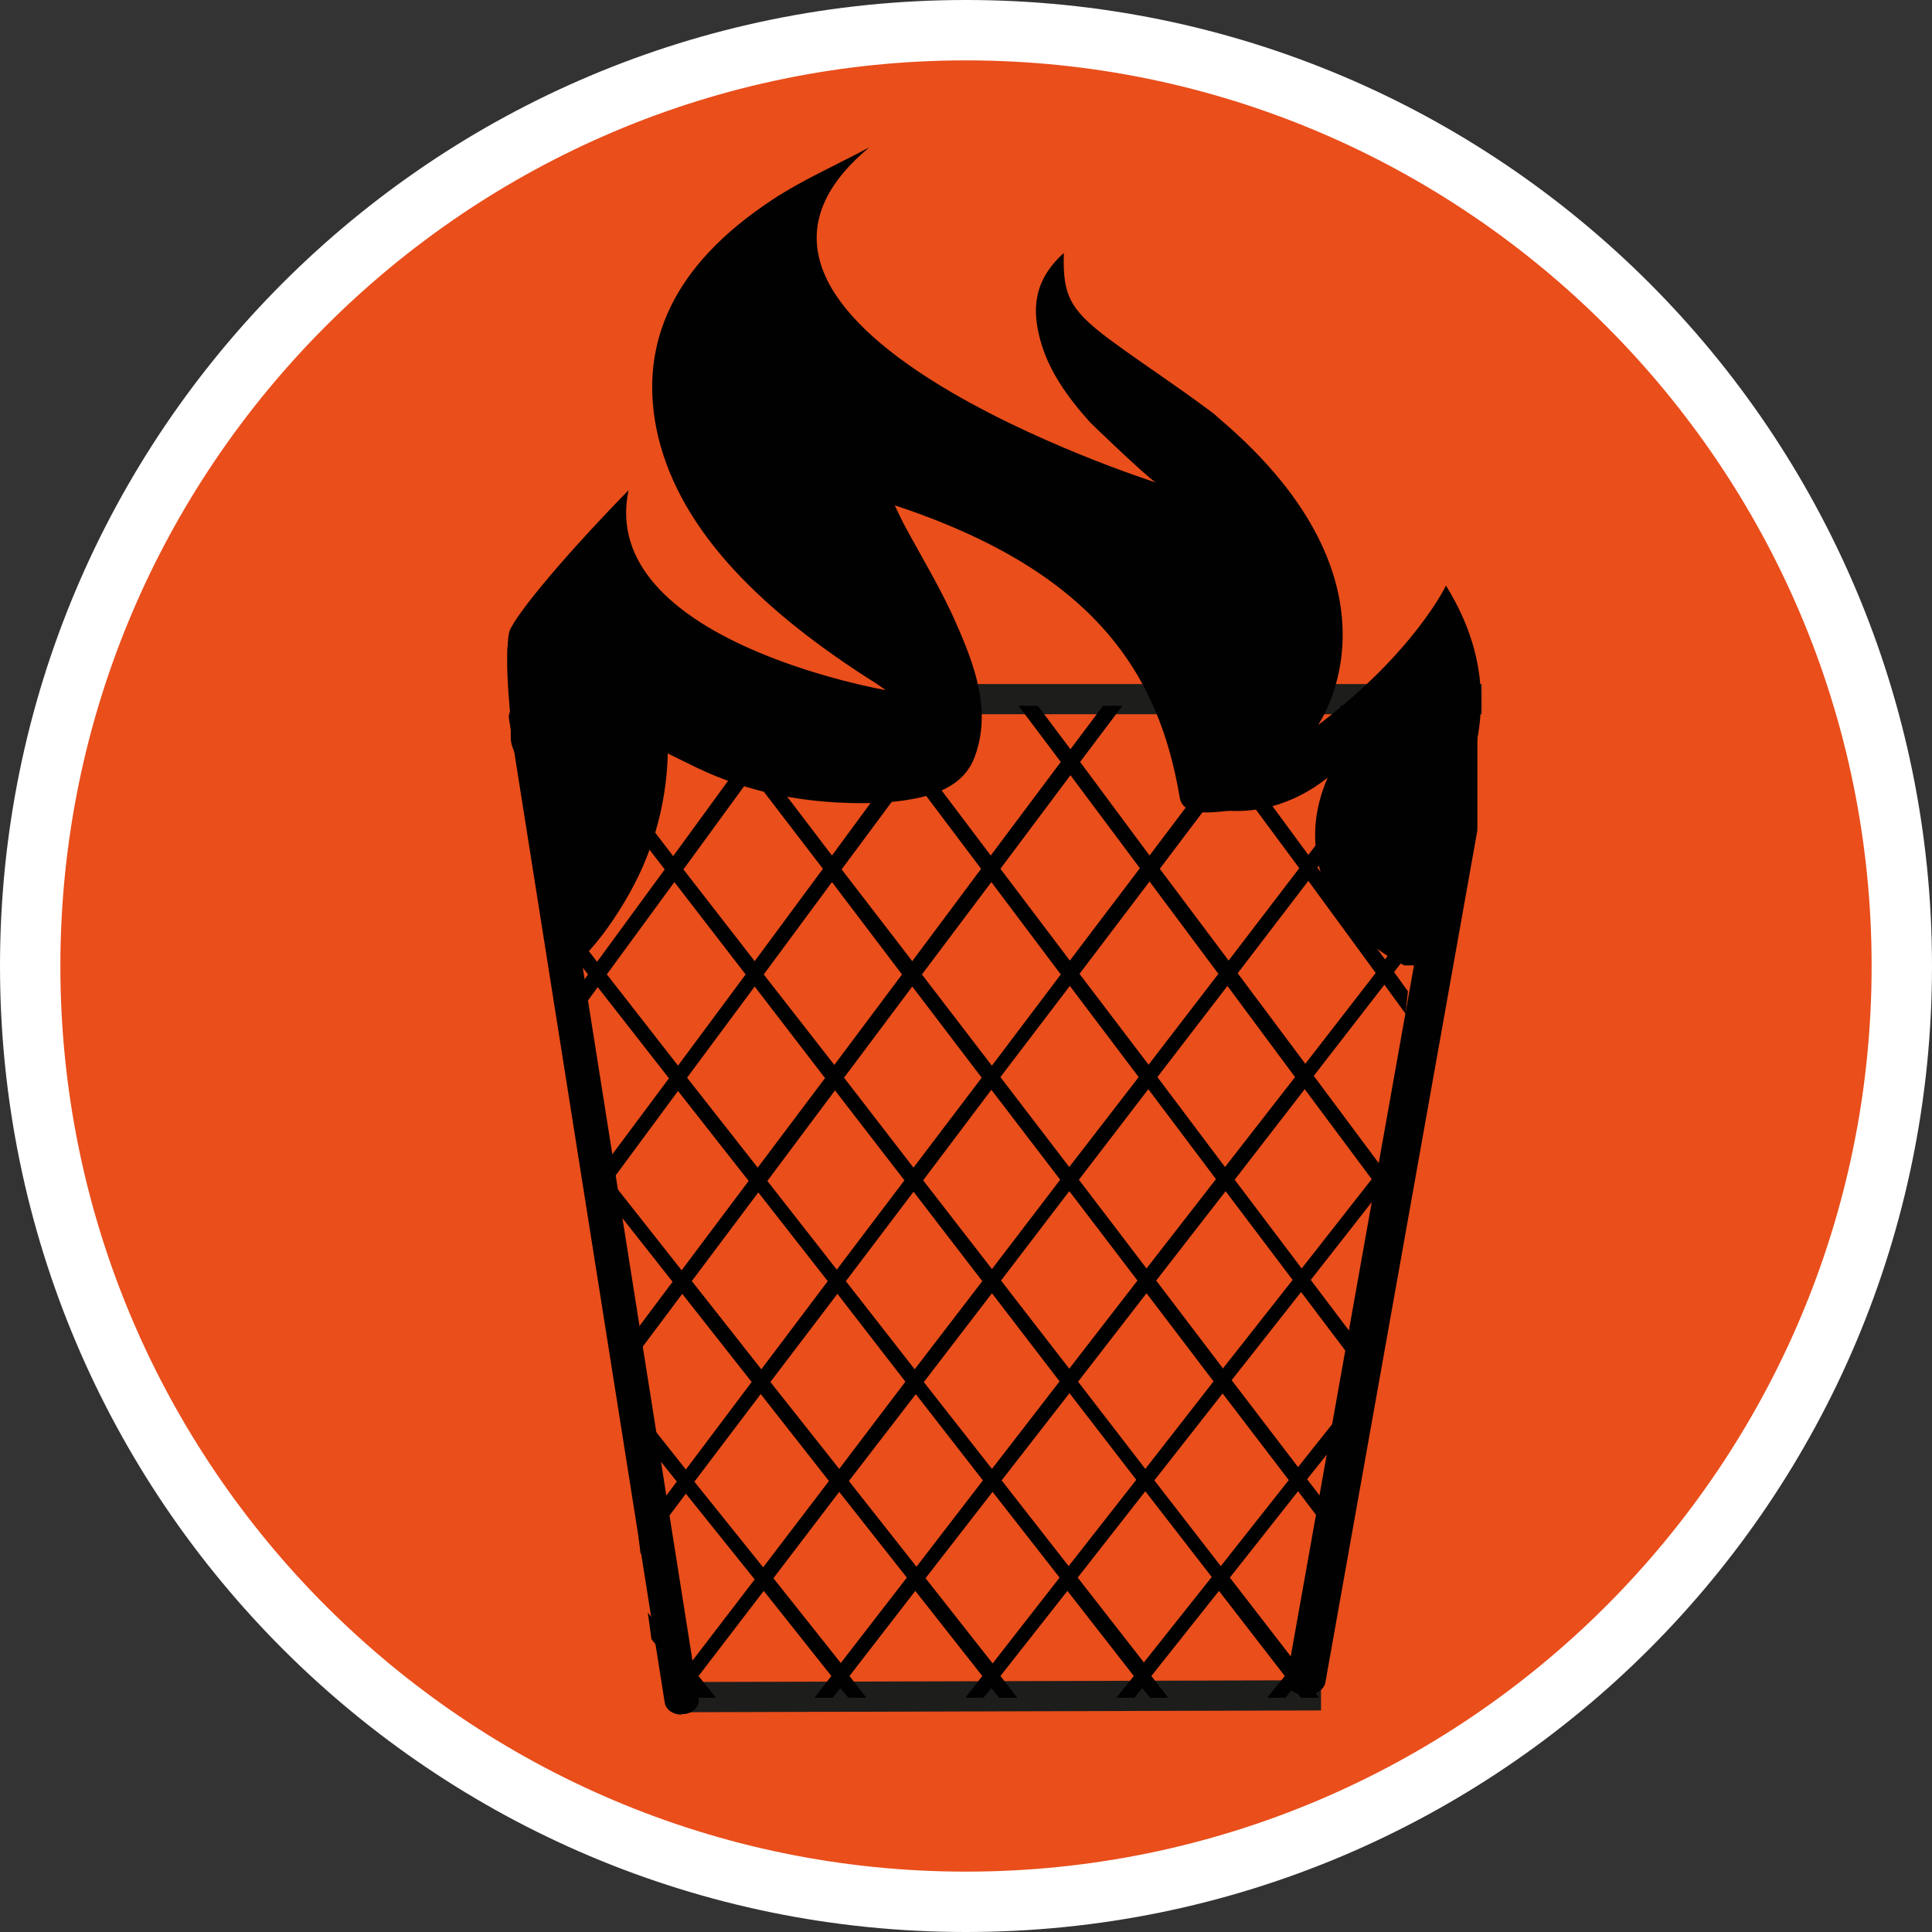
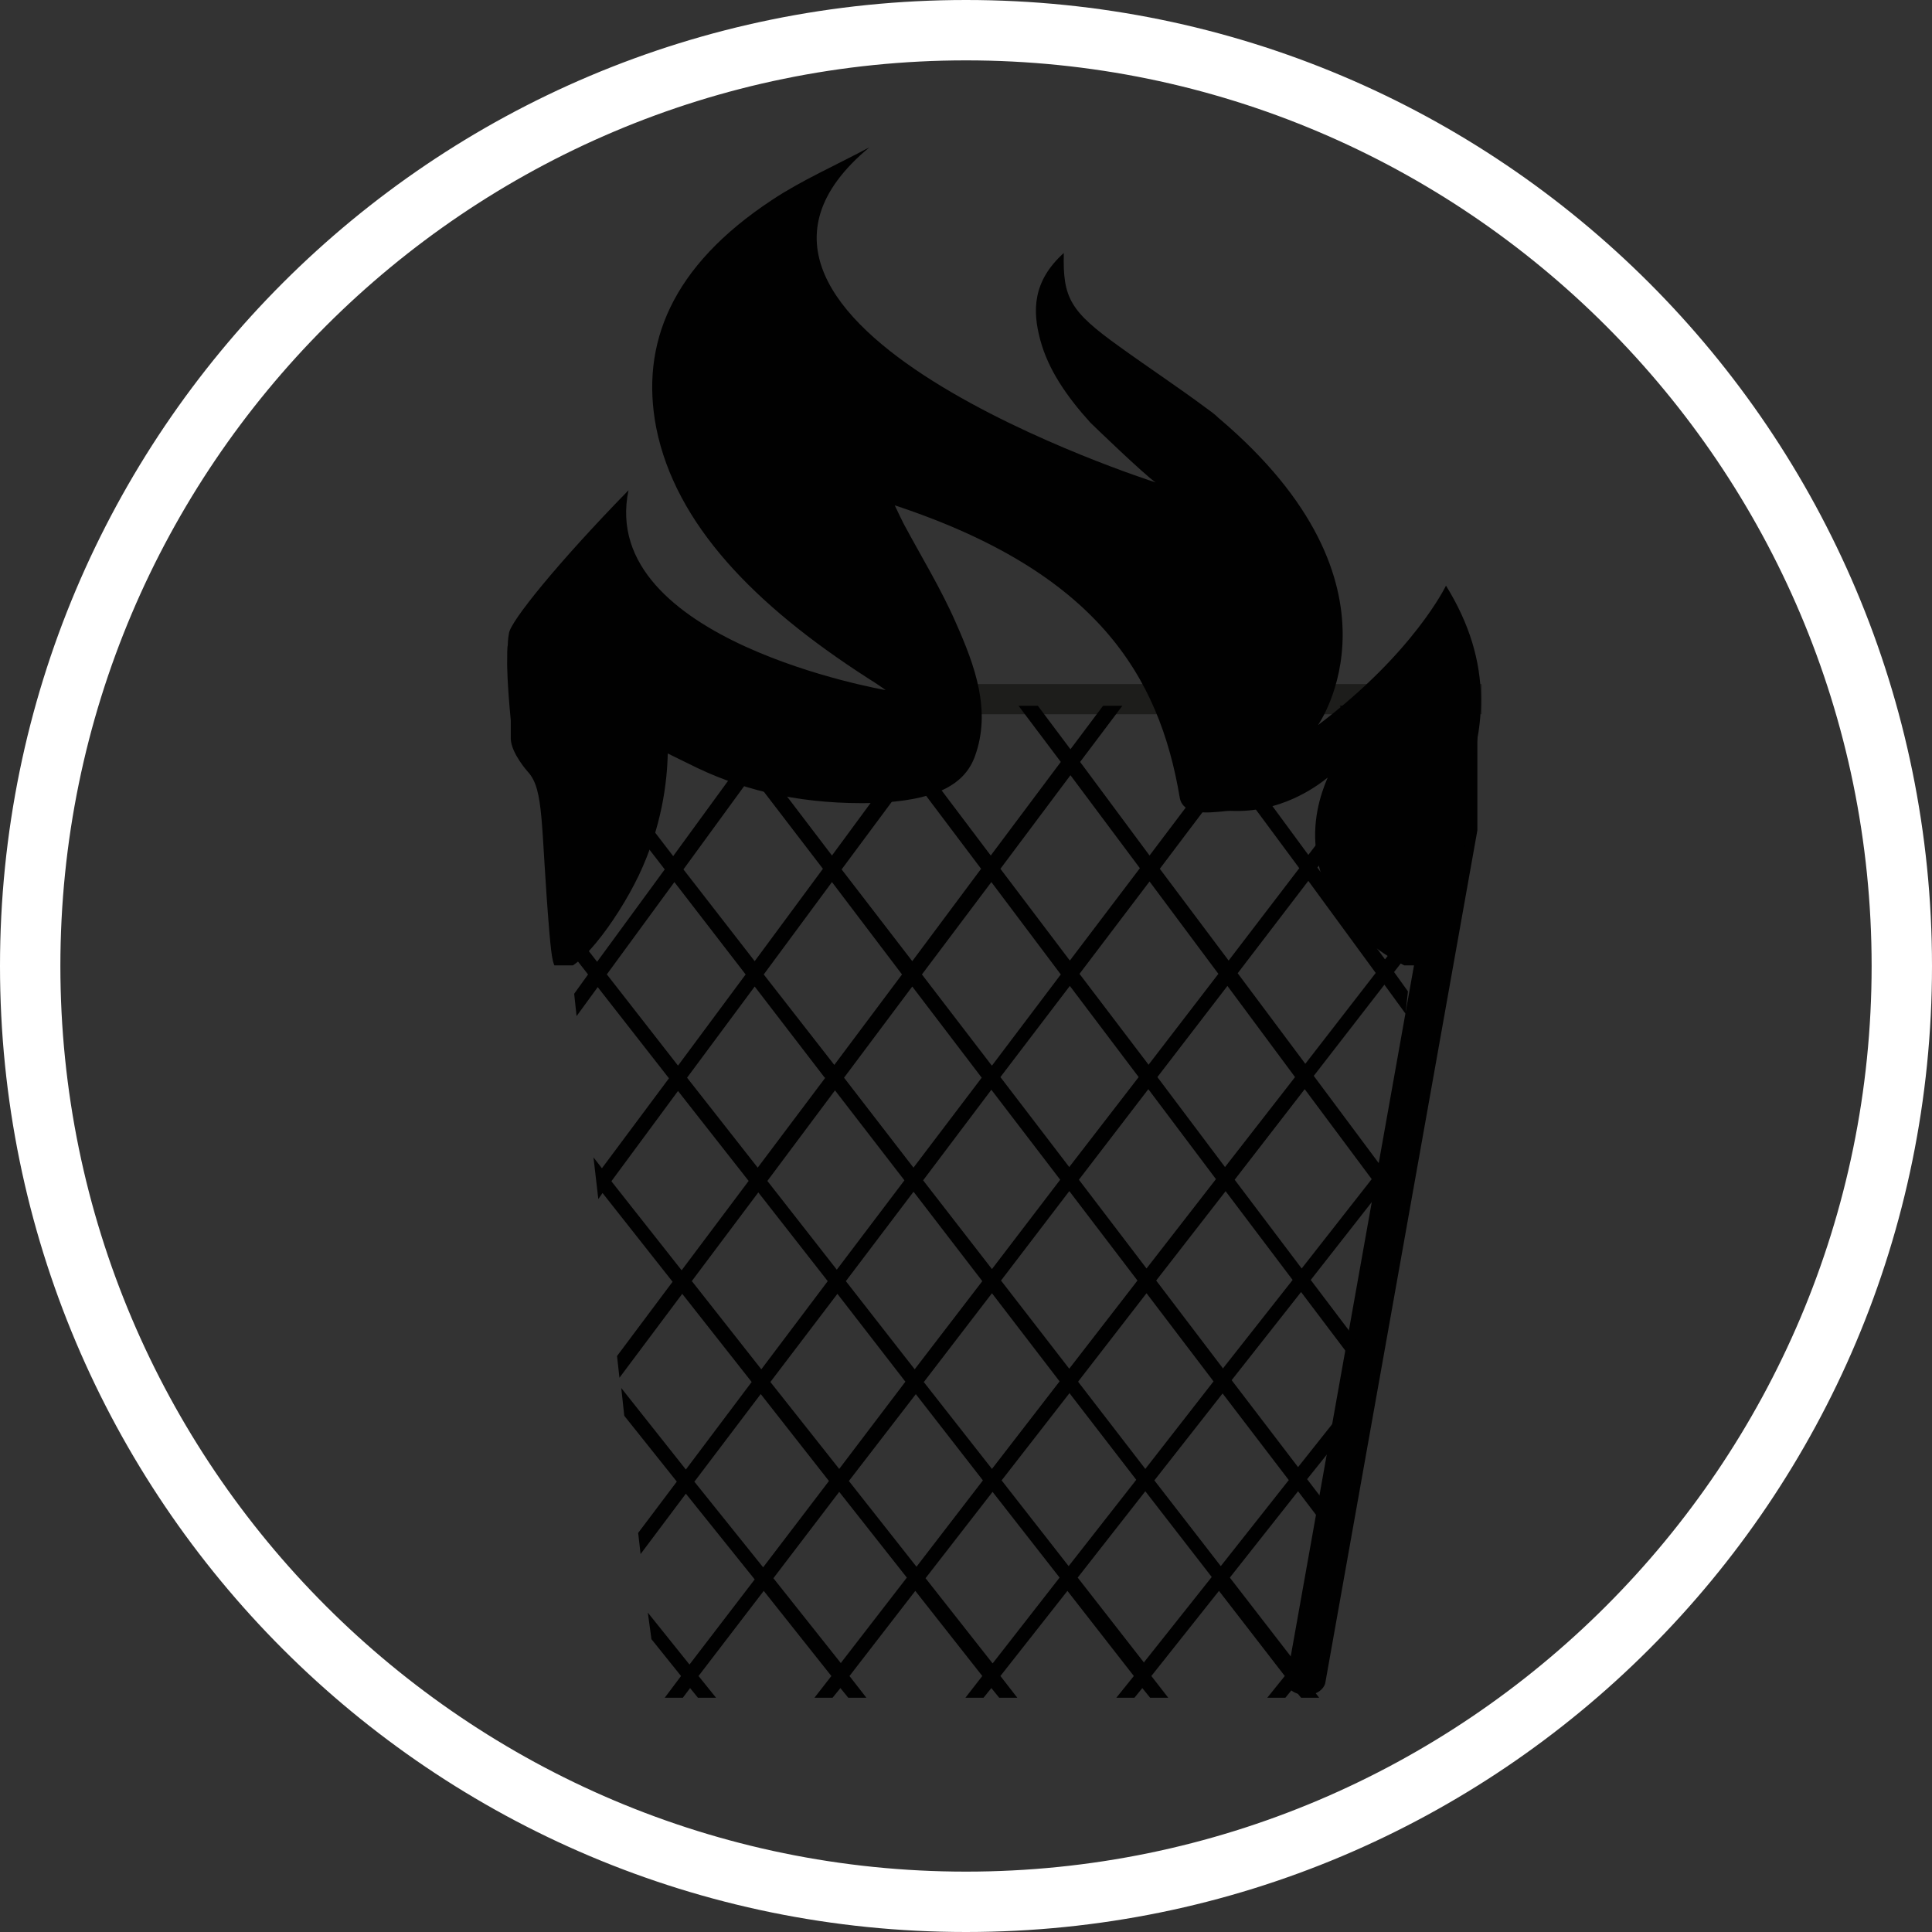
<svg xmlns="http://www.w3.org/2000/svg" id="Warstwa_1" data-name="Warstwa 1" viewBox="0 0 32 32">
  <rect x="0" y="0" width="32" height="32" fill="#333333" stroke="none" />
  <defs>
    <style>
      .cls-1 {
        fill: #e94e1b;
      }

      .cls-1, .cls-2, .cls-3, .cls-4 {
        stroke-width: 0px;
      }

      .cls-5 {
        clip-path: url(#clippath-2);
      }

      .cls-2, .cls-6 {
        fill: none;
      }

      .cls-7 {
        clip-path: url(#clippath-1);
      }

      .cls-3 {
        fill: #010101;
      }

      .cls-8 {
        clip-path: url(#clippath);
      }

      .cls-6 {
        stroke: #1d1d1b;
        stroke-miterlimit: 10;
        stroke-width: .5px;
      }

      .cls-4 {
        fill: #fff;
      }
    </style>
    <clipPath id="clippath">
      <rect class="cls-2" x="21.2" y="10.7" width="3.27" height="17.7" />
    </clipPath>
    <clipPath id="clippath-1">
      <polygon class="cls-2" points="8.66 10.71 23.87 10.68 23.43 29.21 9.17 29.25 8.66 10.71" />
    </clipPath>
    <clipPath id="clippath-2">
      <rect class="cls-2" x="8.34" y="2.42" width="16.63" height="13.57" />
    </clipPath>
  </defs>
  <g>
-     <path class="cls-1" d="M16,31.5C7.45,31.5.5,24.55.5,16S7.45.5,16,.5s15.5,6.95,15.5,15.5-6.95,15.5-15.5,15.5Z" />
    <path class="cls-4" d="M16,1c8.27,0,15,6.73,15,15s-6.73,15-15,15S1,24.27,1,16,7.73,1,16,1M16,0C7.16,0,0,7.16,0,16s7.16,16,16,16,16-7.16,16-16S24.84,0,16,0h0Z" />
  </g>
  <line class="cls-6" x1="16.07" y1="11.58" x2="24.54" y2="11.58" />
-   <line class="cls-6" x1="11.3" y1="28.11" x2="21.88" y2="28.08" />
  <g class="cls-8">
    <path class="cls-3" d="M21.63,28.07s-.03,0-.04,0c-.18-.01-.3-.13-.28-.25l2.92-16.37c.03-.12.18-.21.36-.19s.3.13.28.25l-2.92,16.37c-.03.11-.16.2-.32.2" />
  </g>
  <rect class="cls-2" x="7.97" y="10.7" width="2.85" height="18.04" />
-   <path class="cls-3" d="M11.29,28.4c-.14,0-.26-.08-.28-.2l-2.58-16.3c-.02-.12.09-.24.24-.25s.3.07.32.19l2.58,16.3c.02.12-.09.24-.24.25-.01,0-.03,0-.04,0" />
  <g class="cls-7">
    <path class="cls-3" d="M18.95,27.54l-1.1-1.41,1.12-1.43,1.1,1.42-1.12,1.41ZM16.44,27.55l-1.11-1.41,1.11-1.43,1.11,1.42-1.1,1.41ZM13.93,27.55l-1.12-1.41,1.09-1.43,1.12,1.42-1.09,1.41ZM11.51,24.53l1.09-1.44,1.13,1.44-1.09,1.43-1.14-1.42ZM11.45,21.23l1.11-1.48,1.15,1.47-1.1,1.46-1.15-1.46ZM10.13,19.56l1.1-1.49,1.17,1.49-1.11,1.48-1.16-1.47ZM10.05,16.14l1.12-1.53,1.18,1.53-1.12,1.51-1.17-1.5ZM12.45,12.85l1.18,1.54-1.13,1.53-1.18-1.52,1.13-1.55ZM15.09,12.85l1.16,1.54-1.14,1.53-1.17-1.52,1.15-1.55ZM17.73,12.84l1.15,1.54-1.16,1.53-1.15-1.52,1.16-1.55ZM20.38,12.84l1.14,1.54-1.17,1.53-1.14-1.52,1.17-1.55ZM22.79,16.11l-1.17,1.51-1.12-1.5,1.17-1.53,1.12,1.53ZM22.72,19.53l-1.16,1.48-1.11-1.47,1.16-1.5,1.11,1.49ZM20.26,22.67l-1.11-1.46,1.15-1.48,1.11,1.47-1.15,1.46ZM17.86,22.88l1.13-1.46,1.11,1.46-1.13,1.45-1.11-1.44ZM17.71,23.07l1.11,1.44-1.12,1.43-1.11-1.42,1.12-1.44ZM15.31,22.88l1.12-1.46,1.12,1.46-1.12,1.45-1.13-1.44ZM15.16,23.08l1.12,1.44-1.1,1.43-1.12-1.42,1.11-1.44ZM15,22.88l-1.1,1.45-1.14-1.44,1.11-1.46,1.13,1.46ZM15.14,19.75l1.13,1.47-1.12,1.46-1.14-1.46,1.12-1.48ZM13.83,18.06l1.15,1.49-1.12,1.48-1.15-1.47,1.12-1.5ZM13.67,17.85l-1.12,1.49-1.17-1.49,1.12-1.51,1.16,1.51ZM13.82,17.64l-1.17-1.5,1.13-1.53,1.16,1.53-1.13,1.51ZM16.26,17.85l-1.13,1.49-1.15-1.49,1.13-1.51,1.15,1.51ZM16.42,17.64l-1.15-1.5,1.15-1.53,1.15,1.53-1.14,1.51ZM18.86,17.84l-1.15,1.49-1.14-1.49,1.15-1.51,1.14,1.51ZM19.02,17.63l-1.14-1.5,1.16-1.53,1.14,1.53-1.16,1.51ZM19.17,17.84l1.16-1.51,1.12,1.51-1.16,1.49-1.12-1.49ZM17.87,19.54l1.15-1.5,1.12,1.49-1.15,1.48-1.12-1.47ZM16.43,21.02l-1.14-1.47,1.13-1.5,1.14,1.49-1.13,1.48ZM17.72,19.74l1.12,1.47-1.13,1.46-1.13-1.46,1.13-1.48ZM21.35,24.51l-1.13,1.43-1.1-1.42,1.13-1.44,1.1,1.44ZM21.46,27.54l-1.09-1.41,1.13-1.43.76,1,.04-.35-.65-.85.88-1.1.05-.46-1.08,1.36-1.1-1.44,1.15-1.46,1.05,1.39.04-.36-.93-1.23,1.16-1.48.07.1.08-.69-.15.18-1.11-1.49,1.17-1.51.35.48.04-.37-.23-.32.32-.41.06-.48-.53.68-1.12-1.52,1.19-1.55.64.88.05-.38-.52-.72.7-.91h-.32s-.54.7-.54.7l-.51-.7h-.32s.67.92.67.92l-1.19,1.55-1.14-1.55.7-.92h-.32s-.54.71-.54.71l-.53-.71h-.32s.69.93.69.93l-1.17,1.55-1.15-1.55.7-.93h-.32s-.54.72-.54.72l-.54-.72h-.32s.7.93.7.93l-1.16,1.55-1.17-1.55.7-.94h-.32s-.54.73-.54.73l-.56-.73h-.32s.72.94.72.94l-1.14,1.55-1.18-1.55.7-.95h-.32s-.54.74-.54.74l-.57-.74h-.32s.73.96.73.96l-1.13,1.55-1.19-1.55.7-.96h-.32s-.54.75-.54.75l-.58-.75h-.29s0,.04,0,.04l.72.93-.52.72.05.38.64-.88,1.19,1.54-1.12,1.53-.53-.68.06.48.32.41-.23.32.04.37.35-.48,1.18,1.51-1.11,1.49-.14-.18.08.69.07-.1,1.16,1.47-.92,1.23.04.36,1.04-1.39,1.15,1.46-1.09,1.45-1.07-1.35.05.46.87,1.09-.64.85.04.35.75-1,1.14,1.42-1.08,1.41-.69-.86.06.44.49.61-.27.36h.3s.12-.16.12-.16l.13.16h.3s-.29-.36-.29-.36l1.08-1.41,1.12,1.41-.28.36h.3s.13-.16.13-.16l.13.16h.3s-.28-.36-.28-.36l1.09-1.41,1.11,1.41-.28.36h.3s.13-.16.13-.16l.13.16h.3s-.28-.36-.28-.36l1.11-1.41,1.1,1.41-.29.36h.3s.13-.16.13-.16l.13.16h.3s-.28-.36-.28-.36l1.12-1.41,1.09,1.41-.29.36h.3s.13-.16.13-.16l.13.16h.3s-.28-.36-.28-.36l.5-.62.05-.44-.7.87" />
  </g>
  <g class="cls-5">
    <path class="cls-3" d="M9.25,16.06c-.09-.04-.11-.16-.15-.61-.15-1.79-.08-2.37-.36-2.67,0,0-.27-.3-.28-.54,0-.13,0-.16,0-.16,0-.05,0-.08,0-.11,0-.02,0-.03,0-.04-.06-.61-.06-.93-.06-.93,0-.15,0-.28.01-.31,0,0,0-.1.02-.2.02-.19.79-1.15,1.98-2.37-.52,2.49,4.26,3.31,4.26,3.31-.14-.1-.22-.15-.3-.2-1.88-1.21-3.18-2.55-3.5-4.14-.27-1.39.25-2.68,1.92-3.78.48-.32,1.07-.58,1.61-.87-3.52,2.92,4.74,5.55,4.74,5.55-.19-.13-1.03-.94-1.08-.99-.39-.43-.7-.88-.83-1.37-.13-.48-.13-.97.39-1.44-.02.75.11.97.92,1.55.47.34.97.67,1.44,1.02.07.05.14.1.2.16,3.29,2.78,1.65,5.09,1.65,5.09,1.59-1.2,2.12-2.31,2.12-2.31.39.63.57,1.24.58,1.87,0,.56-.12.94-.2,1.25-.18.72,0,.83-.1,1.76-.04.4-.14.96-.39,1.64-1.08-.32-1.88-1.11-2.03-2.05-.09-.55.06-1.01.18-1.29-.2.16-.79.59-1.61.55-.18,0-.78.14-.84-.22-.34-2.03-1.39-3.74-4.72-4.84.07.15.11.23.15.31.29.54.62,1.08.86,1.63.32.72.59,1.46.32,2.21-.18.51-.71.74-1.66.78-1.14.03-2.1-.18-2.94-.58-.14-.07-.29-.14-.49-.24-.01.48-.1,1.22-.48,2.02-.37.77-1.06,1.68-1.35,1.56Z" />
  </g>
</svg>